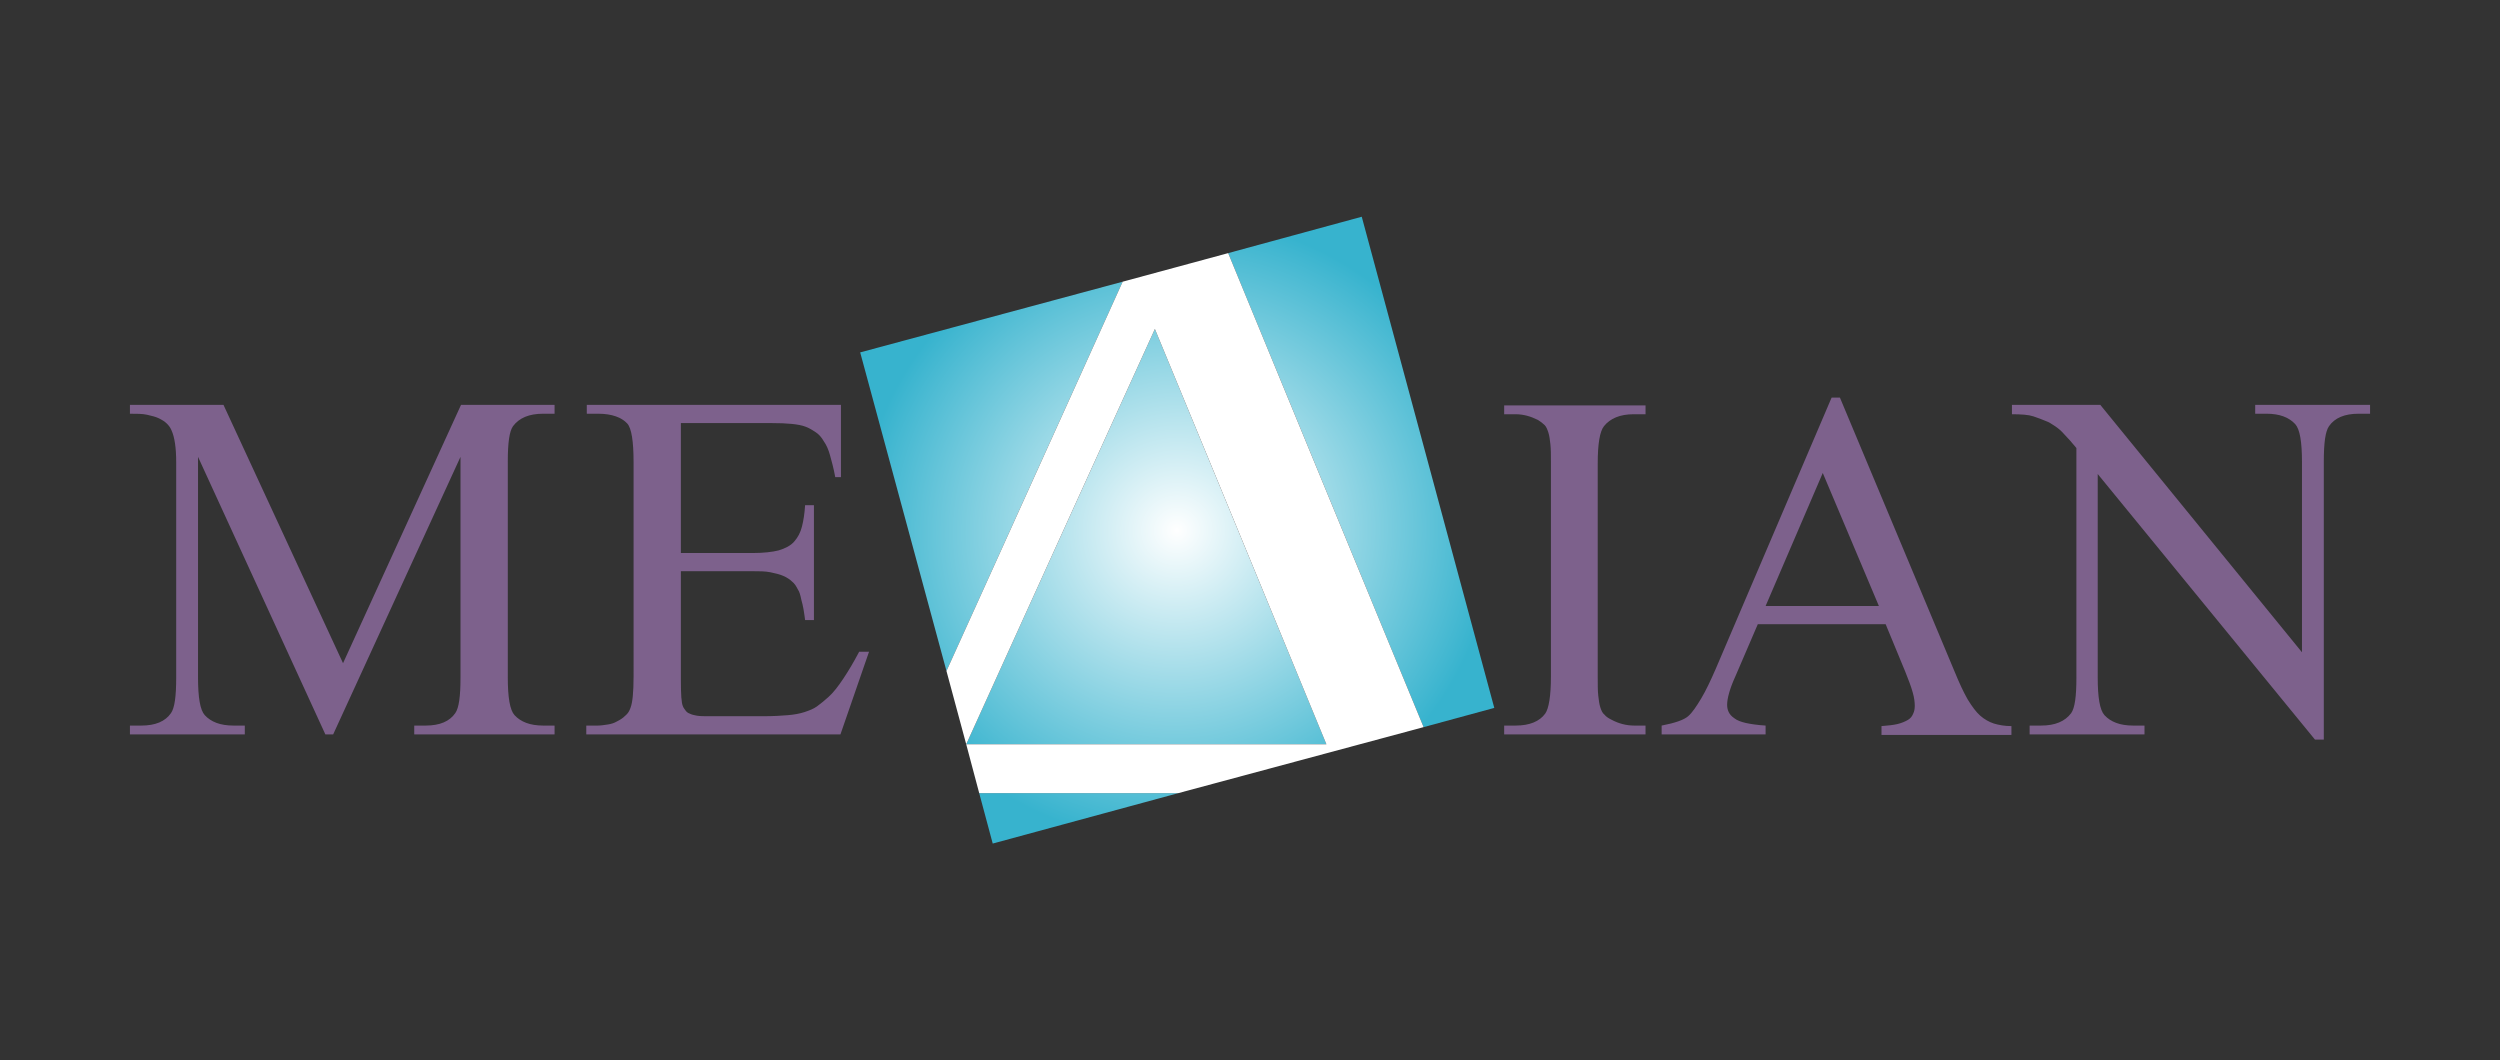
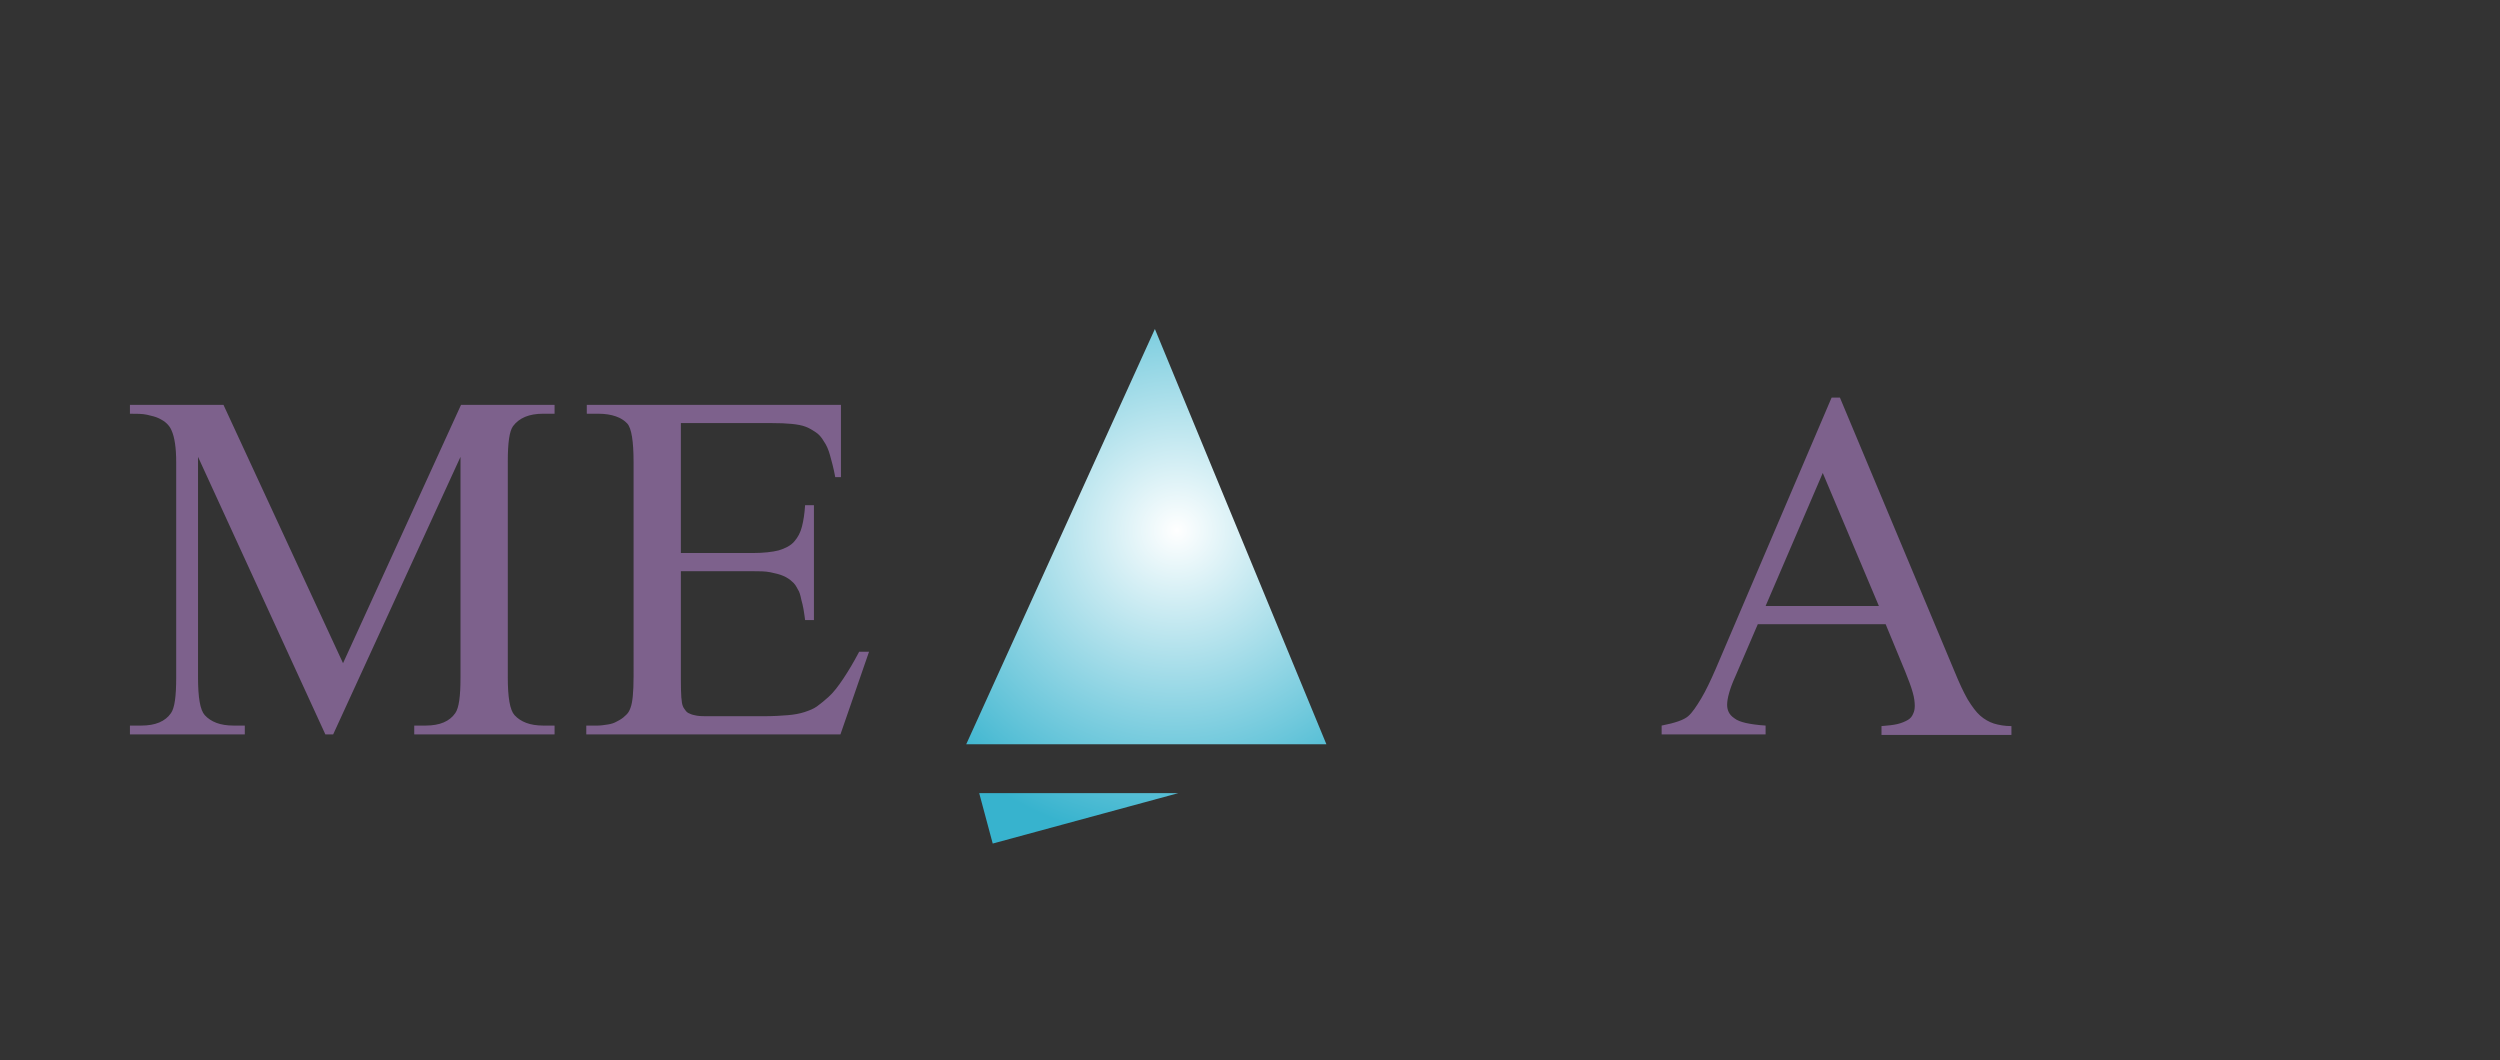
<svg xmlns="http://www.w3.org/2000/svg" version="1.1" id="Layer_1" x="0px" y="0px" viewBox="0 0 481 204" style="enable-background:new 0 0 481 204;" xml:space="preserve">
  <rect x="0" y="0" width="481" height="204" fill="#333333" stroke="none" />
  <style type="text/css">
	.st0{fill:none;}
	.st1{fill:url(#SVGID_1_);}
	.st2{fill:url(#SVGID_2_);}
	.st3{fill:url(#SVGID_3_);}
	.st4{fill:url(#SVGID_4_);}
	.st5{fill:#FFFFFF;}
	.st6{fill:#7D618C;}
</style>
  <g>
    <g>
      <polygon class="st0" points="185.9,143.2 185.9,143.2 185.9,143.2   " />
      <radialGradient id="SVGID_1_" cx="199.966" cy="109.18" r="59.994" gradientTransform="matrix(1.02 -5.536753e-03 -5.536753e-03 1.002 23.062 -6.236)" gradientUnits="userSpaceOnUse">
        <stop offset="0" style="stop-color:#FFFFFF" />
        <stop offset="1" style="stop-color:#37B3CE" />
      </radialGradient>
-       <polygon class="st1" points="165.5,67.8 182.1,129.1 216,54.2   " />
      <radialGradient id="SVGID_2_" cx="199.966" cy="109.18" r="59.994" gradientTransform="matrix(1.02 -5.536753e-03 -5.536753e-03 1.002 23.062 -6.236)" gradientUnits="userSpaceOnUse">
        <stop offset="0" style="stop-color:#FFFFFF" />
        <stop offset="1" style="stop-color:#37B3CE" />
      </radialGradient>
-       <polygon class="st2" points="287.5,136.2 262,41.7 236.3,48.7 273.9,139.9   " />
      <radialGradient id="SVGID_3_" cx="199.966" cy="109.18" r="59.994" gradientTransform="matrix(1.02 -5.536753e-03 -5.536753e-03 1.002 23.062 -6.236)" gradientUnits="userSpaceOnUse">
        <stop offset="0" style="stop-color:#FFFFFF" />
        <stop offset="1" style="stop-color:#37B3CE" />
      </radialGradient>
      <polygon class="st3" points="255.2,143.2 222.2,63.3 185.9,143.2 185.9,143.2   " />
      <radialGradient id="SVGID_4_" cx="199.966" cy="109.18" r="59.994" gradientTransform="matrix(1.02 -5.536753e-03 -5.536753e-03 1.002 23.062 -6.236)" gradientUnits="userSpaceOnUse">
        <stop offset="0" style="stop-color:#FFFFFF" />
        <stop offset="1" style="stop-color:#37B3CE" />
      </radialGradient>
      <polygon class="st4" points="191,162.3 226.7,152.6 188.4,152.6   " />
-       <polygon class="st5" points="236.3,48.7 216,54.2 182.1,129.1 185.9,143.2 222.2,63.3 255.2,143.2 185.9,143.2 188.4,152.6     226.7,152.6 273.9,139.9   " />
    </g>
    <path class="st6" d="M62.6,141.3L38.1,87.9v42.4c0,3.9,0.4,6.3,1.3,7.3c1.2,1.3,3,2,5.5,2h2.2v1.7H25v-1.7h2.2   c2.7,0,4.6-0.8,5.7-2.4c0.7-1,1-3.2,1-6.8V88.9c0-2.7-0.3-4.8-0.9-6.1c-0.2-0.5-0.5-0.9-0.9-1.3c-0.4-0.4-0.9-0.7-1.5-1   c-0.6-0.3-1.4-0.5-2.3-0.7c-0.9-0.2-2-0.2-3.3-0.2v-1.7h18l23,49.7l22.7-49.7h18v1.7h-2.2c-2.7,0-4.6,0.8-5.8,2.4   c-0.7,1-1,3.2-1,6.8v41.5c0,3.9,0.4,6.3,1.3,7.3c1.2,1.3,3,2,5.5,2h2.2v1.7h-27v-1.7h2.2c2.7,0,4.6-0.8,5.7-2.4c0.7-1,1-3.2,1-6.8   V87.9l-24.5,53.4H62.6z" />
    <path class="st6" d="M131,81.3v25.1h13.9c2,0,3.7-0.2,4.9-0.5c1.3-0.4,2.3-0.9,3-1.7c0.7-0.8,1.2-1.7,1.5-2.9   c0.3-1.2,0.5-2.5,0.6-4.1h1.7v22.1h-1.7c-0.2-1.6-0.4-2.8-0.7-3.8c-0.2-1-0.4-1.7-0.7-2.1c-0.3-0.6-0.6-1.1-1.1-1.5   c-0.4-0.4-1-0.8-1.7-1.1c-0.7-0.3-1.5-0.5-2.5-0.7c-1-0.2-2.1-0.2-3.4-0.2H131v20.9c0,2.8,0.1,4.5,0.4,5.1c0.1,0.3,0.3,0.5,0.5,0.8   c0.2,0.3,0.5,0.5,0.8,0.6c0.4,0.2,0.8,0.3,1.4,0.4c0.6,0.1,1.3,0.1,2.2,0.1H147c1.8,0,3.4-0.1,4.6-0.2c1.2-0.1,2.3-0.3,3.2-0.6   c0.9-0.3,1.7-0.6,2.4-1.1c0.7-0.5,1.4-1.1,2.2-1.8c1-0.9,1.9-2.1,2.9-3.6c1-1.5,2-3.2,3-5.1h1.9l-5.5,15.9h-48.9v-1.7h2.2   c0.6,0,1.2-0.1,1.9-0.2c0.7-0.1,1.3-0.3,1.8-0.6c0.6-0.3,1.1-0.6,1.6-1.1c0.5-0.4,0.8-0.9,1-1.5c0.4-1,0.6-3,0.6-6.1V88.9   c0-4-0.4-6.5-1.2-7.4c-1.1-1.2-3-1.9-5.6-1.9h-2.2v-1.7h48.9v13.9h-1.1c-0.3-1.7-0.7-3.1-1-4.2c-0.3-1.1-0.7-2-1.2-2.7   c-0.4-0.7-0.9-1.3-1.5-1.7c-0.6-0.4-1.2-0.8-2-1.1c-1.3-0.5-3.5-0.7-6.6-0.7H131z" />
-     <path class="st6" d="M316.6,139.6v1.7h-27.2v-1.7h2.2c2.7,0,4.6-0.8,5.7-2.3c0.7-1,1.1-3.4,1.1-7.2v-41c0-1.5,0-2.7-0.1-3.6   c-0.1-0.9-0.2-1.7-0.4-2.3c-0.2-0.6-0.4-1.1-0.7-1.4c-0.3-0.3-0.8-0.7-1.3-1c-1.4-0.7-2.8-1.1-4.3-1.1h-2.2v-1.7h27.2v1.7h-2.3   c-2.6,0-4.5,0.8-5.7,2.3c-0.8,1-1.2,3.4-1.2,7.2v41c0,1.5,0,2.7,0.1,3.6c0.1,0.9,0.2,1.7,0.4,2.3c0.2,0.6,0.4,1.1,0.8,1.4   c0.3,0.4,0.8,0.7,1.4,1c1.3,0.7,2.8,1.1,4.3,1.1H316.6z" />
    <path class="st6" d="M362.8,120.1h-24.6l-4.3,10c-1.1,2.4-1.6,4.3-1.6,5.5c0,0.5,0.1,1,0.3,1.4c0.2,0.4,0.5,0.8,1.1,1.2   c0.5,0.4,1.3,0.7,2.2,0.9s2.2,0.4,3.8,0.5v1.7h-20v-1.7c2.6-0.5,4.3-1.1,5.1-1.8c0.8-0.7,1.6-1.9,2.5-3.4c0.9-1.5,1.8-3.4,2.8-5.7   l22.3-52.2h1.6l22.1,52.8c0.9,2.2,1.7,3.9,2.5,5.3c0.8,1.3,1.6,2.4,2.4,3.1c0.8,0.7,1.7,1.2,2.6,1.5c1,0.3,2.1,0.5,3.4,0.5v1.7h-25   v-1.7c1.2-0.1,2.3-0.2,3.1-0.4c0.8-0.2,1.5-0.5,2-0.8c0.5-0.3,0.8-0.7,1-1.2c0.2-0.4,0.3-0.9,0.3-1.5c0-0.7-0.1-1.6-0.4-2.6   c-0.3-1.1-0.8-2.4-1.4-3.9L362.8,120.1z M361.5,116.6L350.7,91l-11,25.6H361.5z" />
-     <path class="st6" d="M386.9,77.9h17.2l38.8,47.6V88.9c0-3.9-0.4-6.3-1.3-7.3c-1.2-1.3-3-2-5.5-2h-2.2v-1.7H456v1.7h-2.2   c-2.7,0-4.6,0.8-5.7,2.4c-0.7,1-1,3.2-1,6.8v53.5h-1.7l-41.8-51.1v39.1c0,3.9,0.4,6.3,1.3,7.3c1.2,1.3,3,2,5.5,2h2.2v1.7h-22.1   v-1.7h2.2c2.7,0,4.6-0.8,5.8-2.4c0.7-1,1-3.2,1-6.8V86.2c-0.9-1.1-1.7-2-2.3-2.6c-0.6-0.7-1.2-1.2-1.8-1.6c-0.6-0.4-1.2-0.8-1.8-1   c-0.7-0.3-1.5-0.6-2.4-0.9c-0.9-0.3-2.3-0.4-4.1-0.4V77.9z" />
  </g>
</svg>